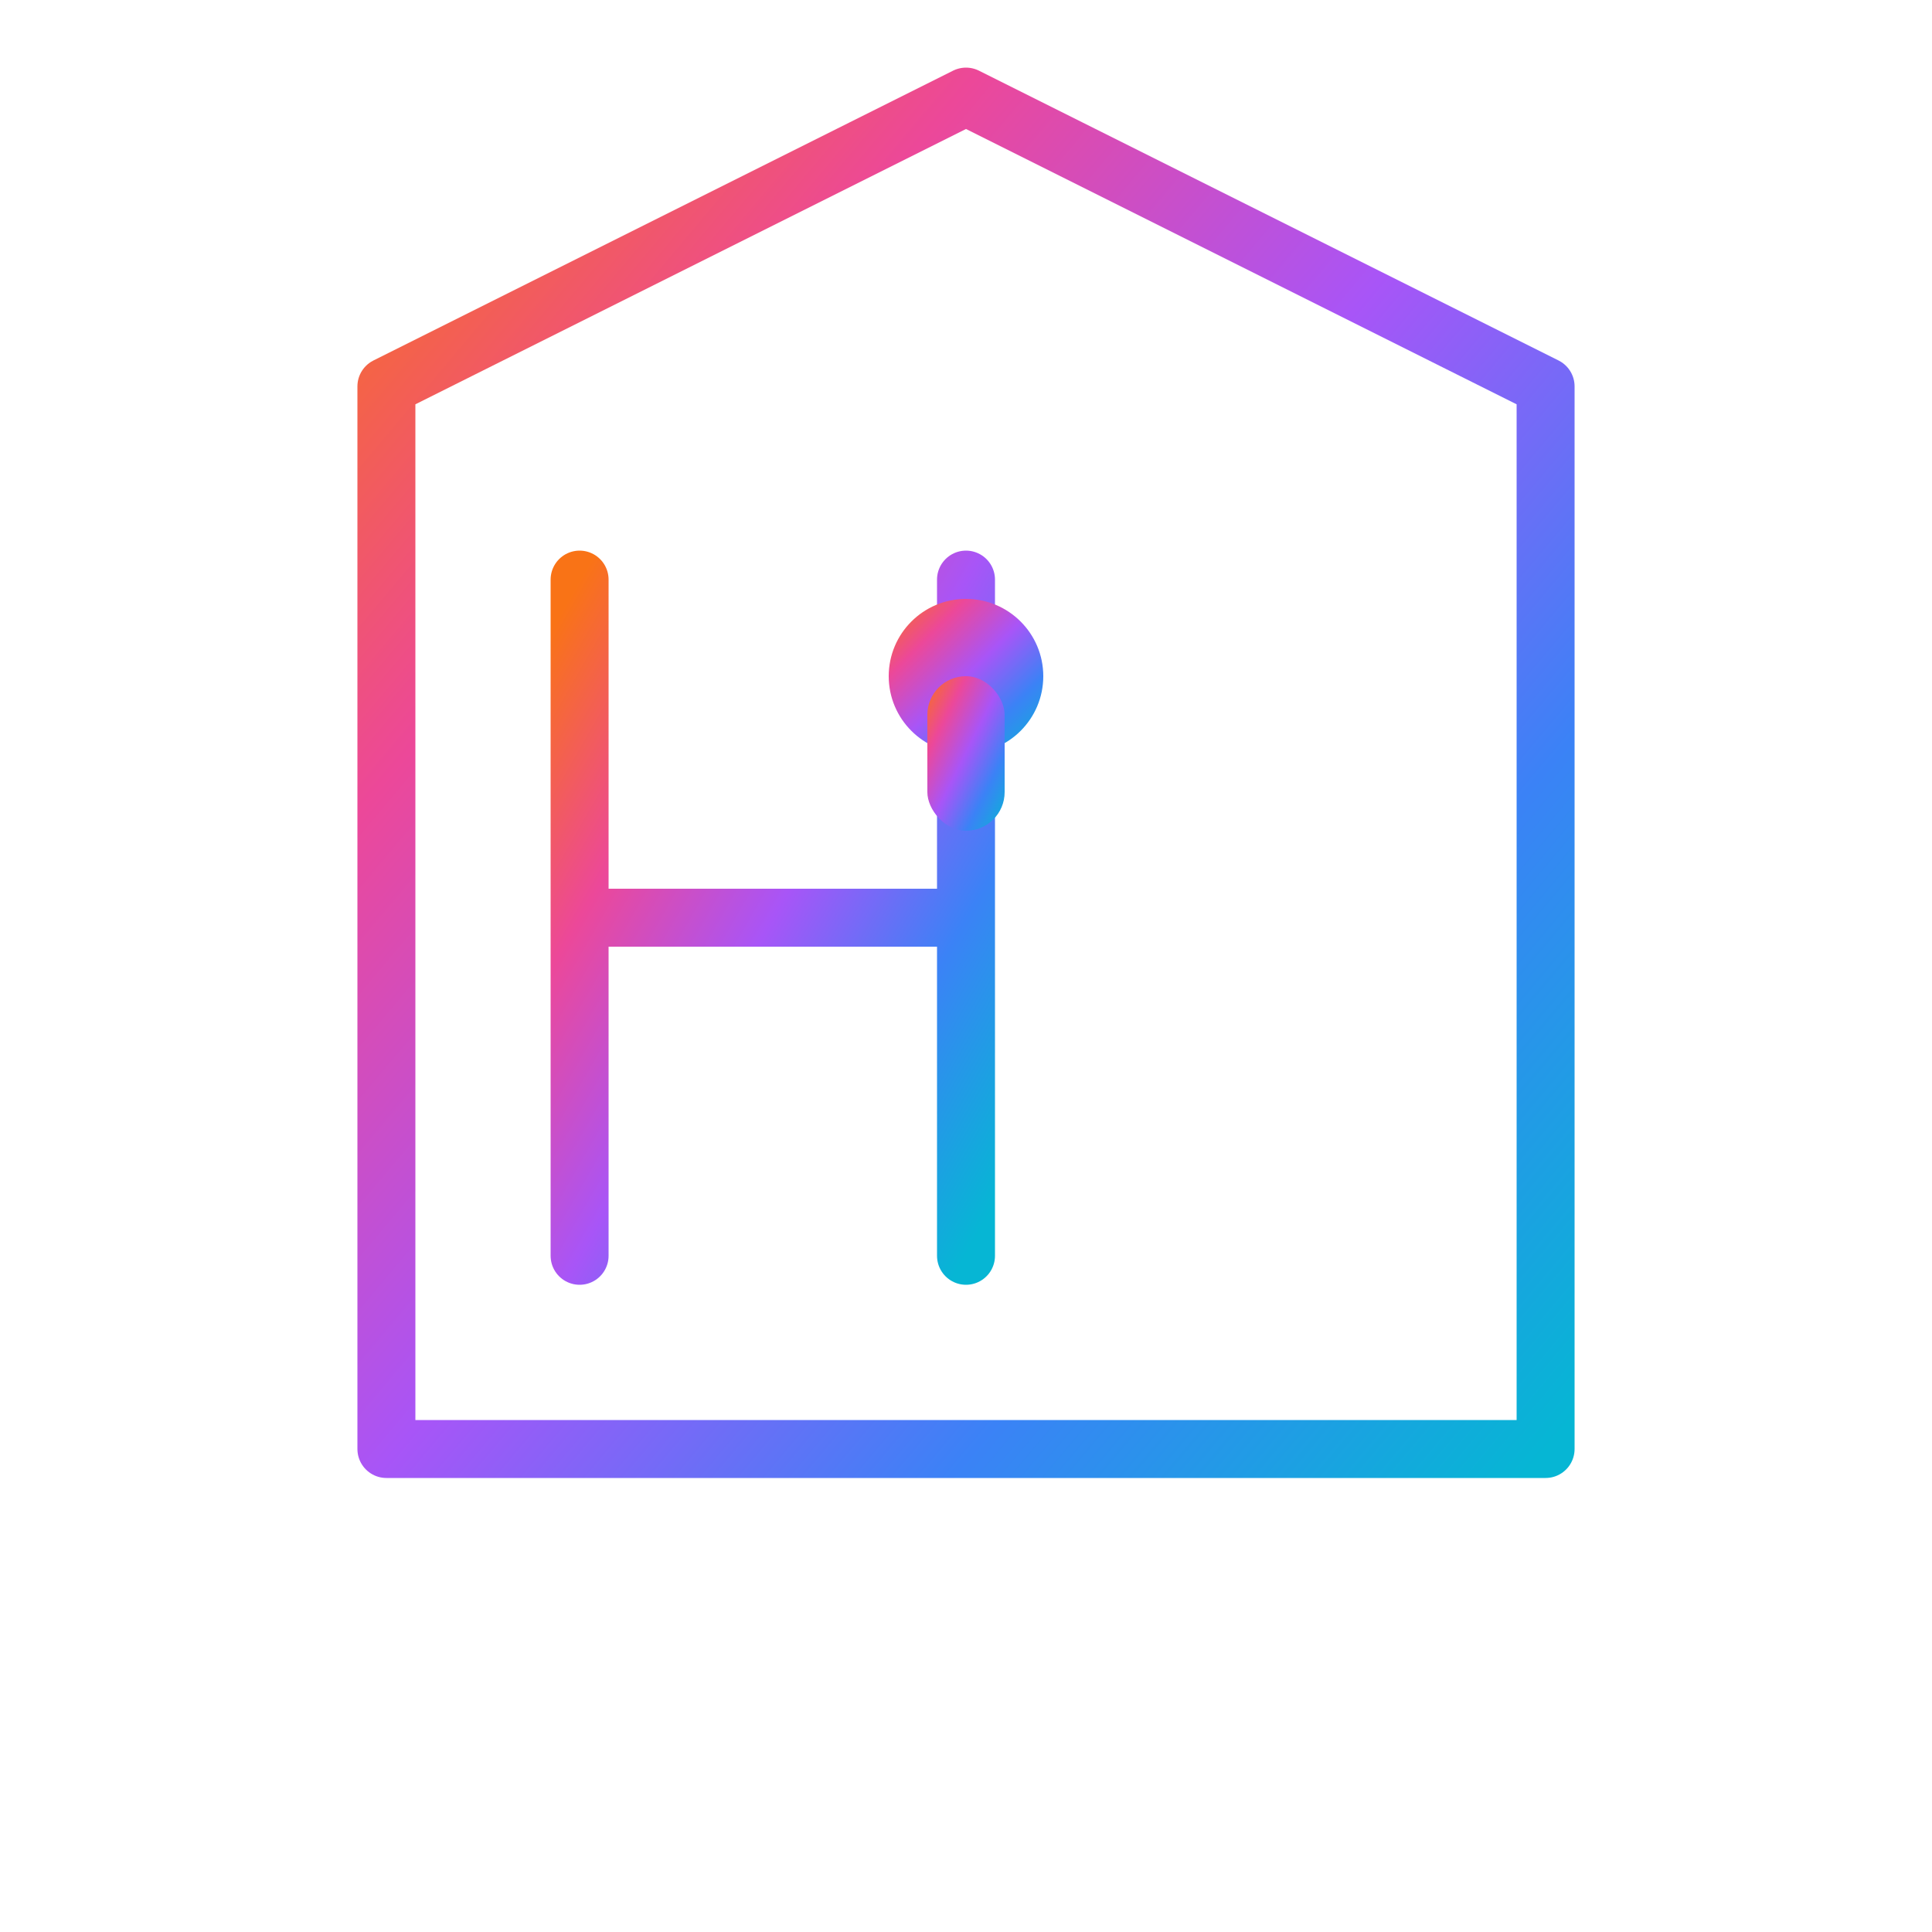
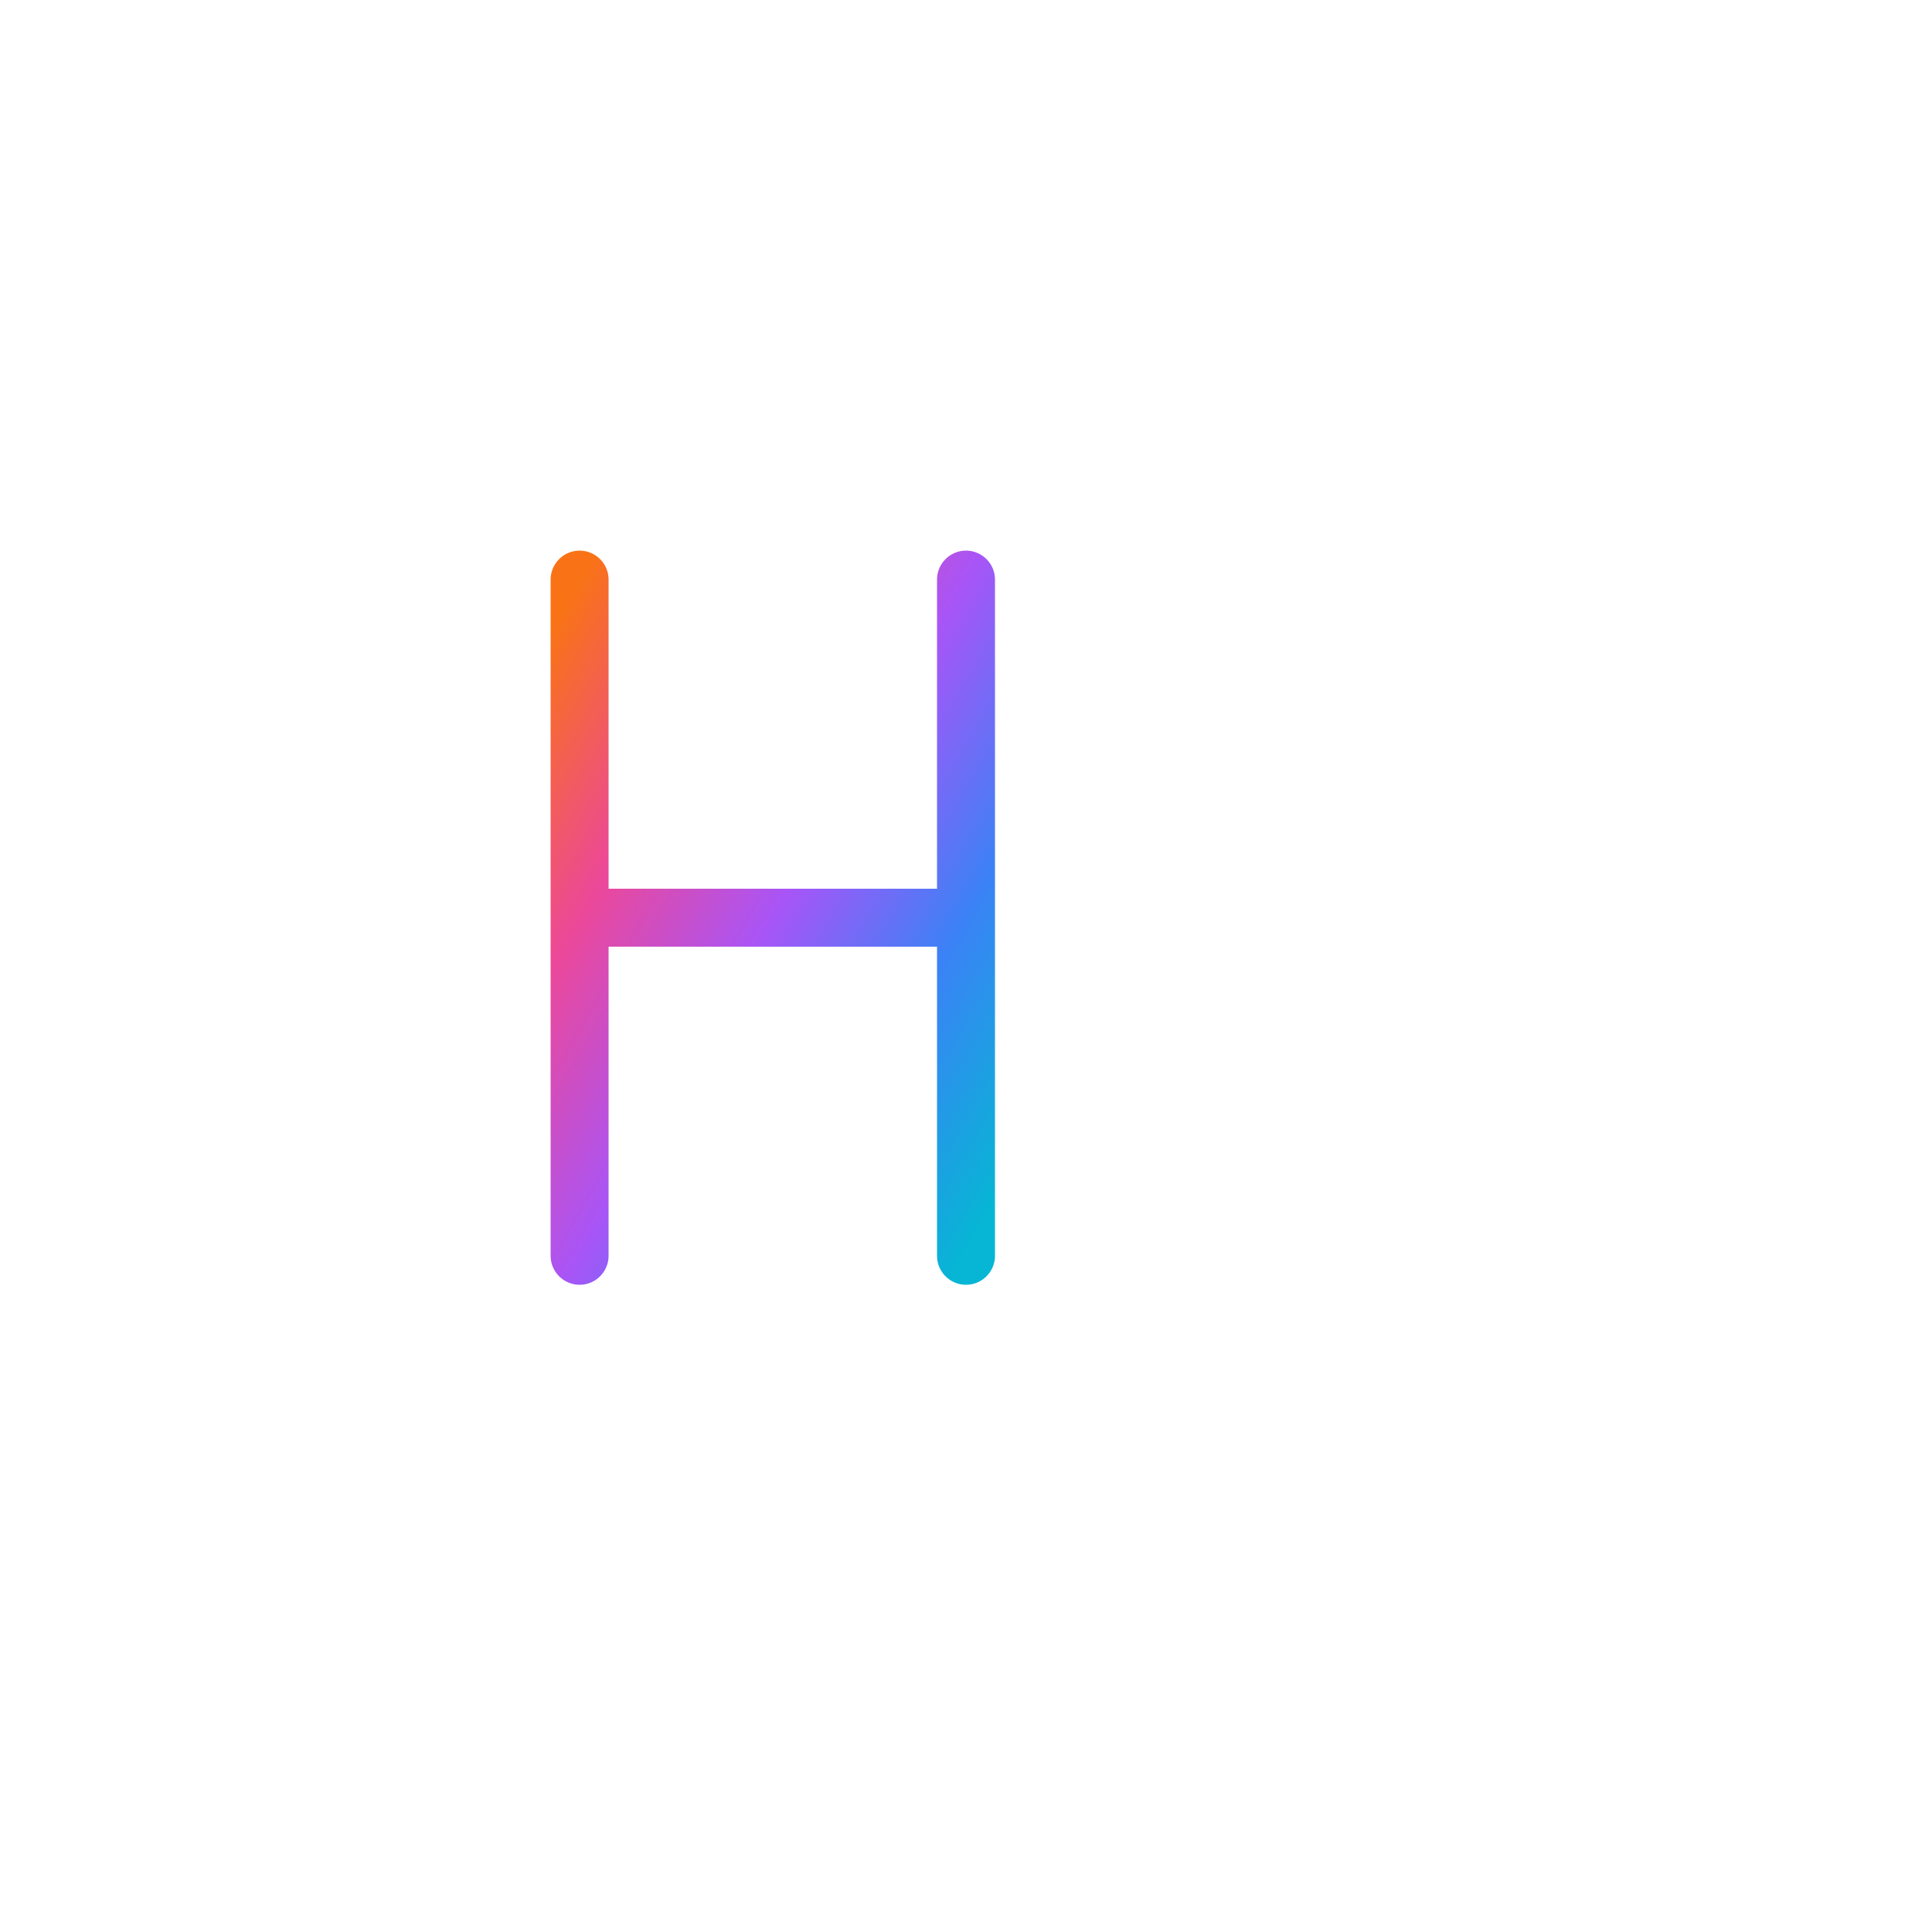
<svg xmlns="http://www.w3.org/2000/svg" viewBox="0 0 100 100">
-   <path d="M20 20 L50 5 L80 20 L80 75 L20 75 Z" fill="none" stroke="url(#houseGradient)" stroke-width="3" stroke-linecap="round" stroke-linejoin="round" />
  <path d="M30 30 L30 65 M30 47.5 L50 47.5 M50 30 L50 65" fill="none" stroke="url(#houseGradient)" stroke-width="3" stroke-linecap="round" />
-   <circle cx="50" cy="35" r="4" fill="url(#houseGradient)" />
-   <rect x="48" y="35" width="4" height="8" fill="url(#houseGradient)" rx="2" />
  <defs>
    <linearGradient id="houseGradient" x1="0%" y1="0%" x2="100%" y2="100%">
      <stop offset="0%" stop-color="#f97316" />
      <stop offset="25%" stop-color="#ec4899" />
      <stop offset="50%" stop-color="#a855f7" />
      <stop offset="75%" stop-color="#3b82f6" />
      <stop offset="100%" stop-color="#06b6d4" />
    </linearGradient>
  </defs>
</svg>